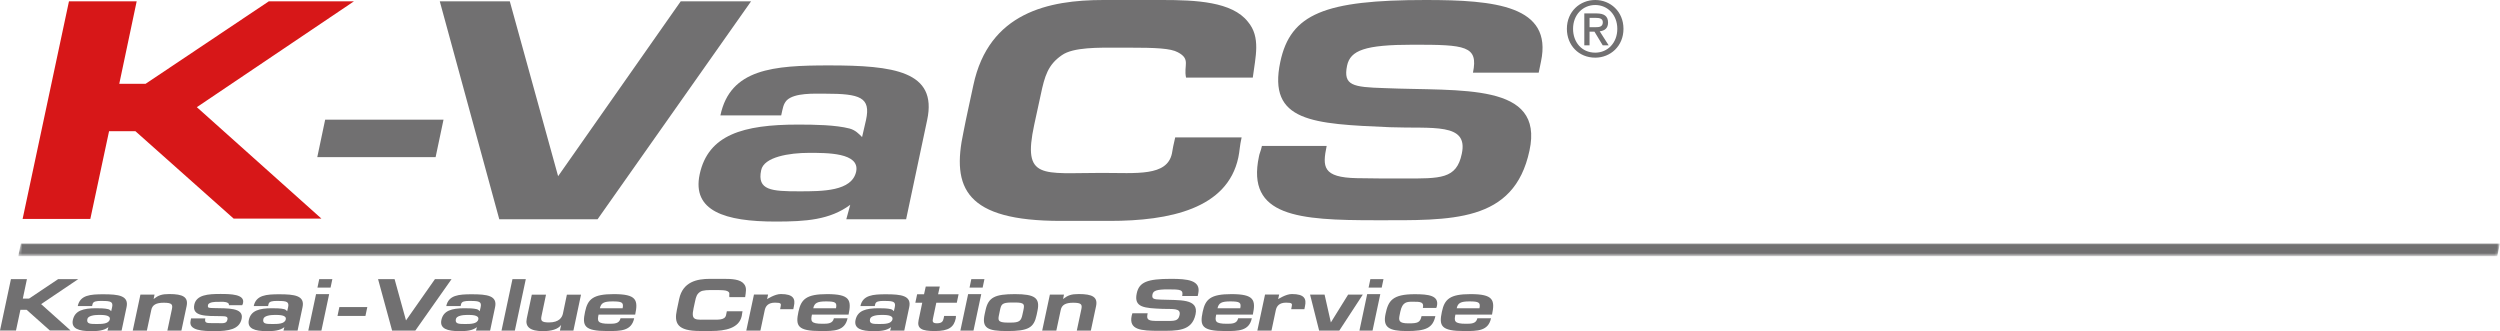
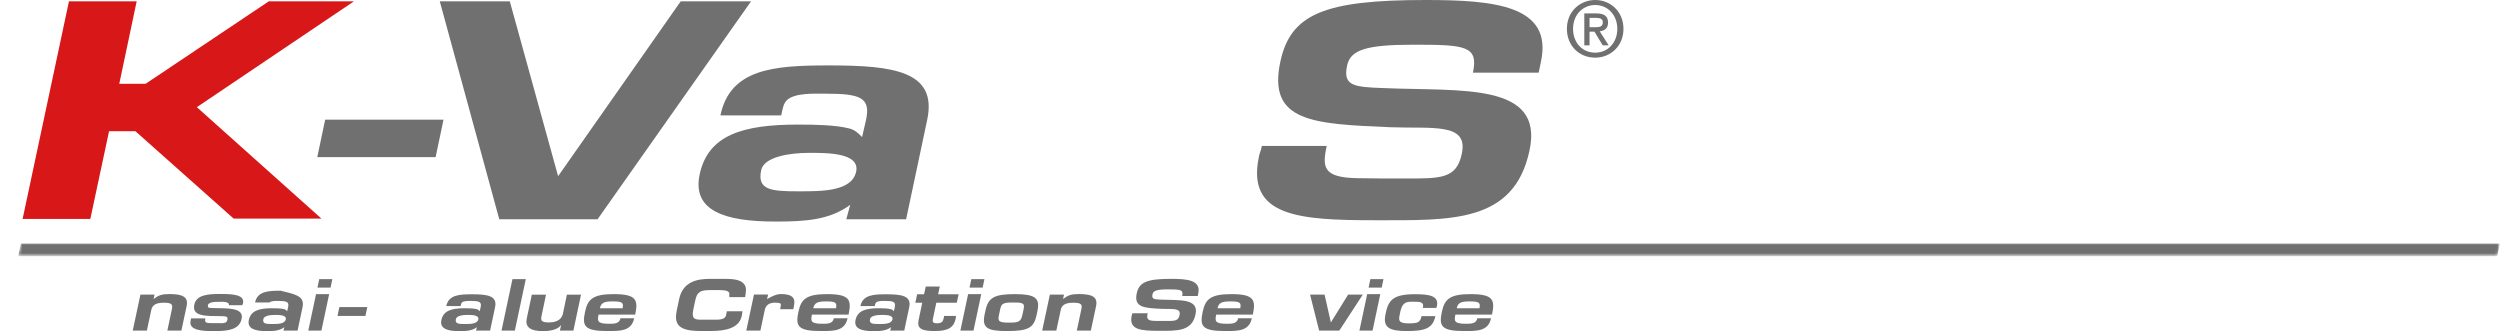
<svg xmlns="http://www.w3.org/2000/svg" xmlns:xlink="http://www.w3.org/1999/xlink" version="1.1" id="レイヤー_1" x="0px" y="0px" width="892.003px" height="118.152px" viewBox="0 0 892.003 118.152" enable-background="new 0 0 892.003 118.152" xml:space="preserve">
  <g>
-     <polygon fill="#717071" points="14.676,108.511 25.169,117.904 17.775,117.904 9.499,110.535 7.284,110.535 5.706,117.926    0,117.926 3.902,99.598 9.606,99.598 8.141,106.546 10.355,106.546 20.737,99.598 27.91,99.598  " />
    <g>
-       <path fill="#717071" d="M45.156,109.591l-1.771,8.366h-5.041l0.335-1.223c-1.714,1.278-3.739,1.418-6.288,1.418    c-4.261,0-7.058-0.889-6.394-3.986c0.72-3.328,3.655-4.185,8.279-4.185c1.411,0,3.157,0.027,4.347,0.334    c0.5,0.14,0.775,0.439,1.052,0.718l0.331-1.442c0.417-1.902-0.497-2.209-3.434-2.209c-0.941,0-2.573-0.084-3.239,0.551    c-0.303,0.334-0.333,0.662-0.47,1.275h-5.122c0.829-3.931,4.486-4.21,9.136-4.21C42.306,104.998,46.041,105.465,45.156,109.591     M34.358,115.605c1.995,0,4.457,0,4.817-1.666c0.334-1.606-2.491-1.575-3.982-1.575c-1.61,0-3.796,0.328-4.018,1.464    C30.814,115.518,32.062,115.605,34.358,115.605" />
      <path fill="#717071" d="M50.105,105.104h5.037l-0.331,1.585c1.716-1.335,2.908-1.773,5.593-1.773c4.845,0,6.866,1.052,6.176,4.32    l-1.857,8.722h-5.009l1.603-7.564c0.387-1.771,0.058-2.38-2.908-2.38c-2.685,0-4.068,0.776-4.429,2.575l-1.578,7.369h-5.039    L50.105,105.104z" />
      <path fill="#717071" d="M76.36,109.926c4.596,0.139,10.744-0.304,9.855,3.85c-0.801,3.767-4.679,4.377-9.746,4.377    c-4.124,0-9.22-0.227-8.471-3.655l0.164-0.886h5.096c-0.361,1.715,0.498,1.684,2.74,1.684h1.412c2.078,0,3.407,0.311,3.738-1.244    c0.251-1.164-0.664-1.22-2.216-1.244c-5.288-0.087-10.521,0.248-9.604-4.101c0.746-3.54,4.955-3.819,9.301-3.819    c3.627,0,8.777,0.084,8.085,3.24c-0.028,0.22-0.111,0.415-0.305,0.774h-4.735c0.249-1.304-2.382-1.22-2.382-1.22l-2.021,0.031    c0,0-2.795-0.06-3.047,1.104C73.979,110.037,74.615,109.842,76.36,109.926" />
-       <path fill="#717071" d="M107.948,109.591l-1.772,8.366h-5.04l0.333-1.223c-1.716,1.278-3.735,1.418-6.286,1.418    c-4.263,0-7.058-0.889-6.394-3.986c0.72-3.328,3.655-4.185,8.279-4.185c1.412,0,3.155,0.027,4.347,0.334    c0.498,0.14,0.777,0.439,1.05,0.718l0.336-1.442c0.413-1.902-0.5-2.209-3.438-2.209c-0.941,0-2.573-0.084-3.237,0.551    c-0.307,0.334-0.333,0.662-0.472,1.275h-5.122c0.831-3.931,4.484-4.21,9.136-4.21    C105.096,104.998,108.833,105.465,107.948,109.591 M97.152,115.605c1.991,0,4.457,0,4.815-1.666    c0.334-1.606-2.492-1.575-3.986-1.575c-1.606,0-3.792,0.328-4.014,1.464C93.606,115.518,94.852,115.605,97.152,115.605" />
+       <path fill="#717071" d="M107.948,109.591l-1.772,8.366h-5.04l0.333-1.223c-1.716,1.278-3.735,1.418-6.286,1.418    c-4.263,0-7.058-0.889-6.394-3.986c0.72-3.328,3.655-4.185,8.279-4.185c1.412,0,3.155,0.027,4.347,0.334    c0.498,0.14,0.777,0.439,1.05,0.718l0.336-1.442c0.413-1.902-0.5-2.209-3.438-2.209c-0.941,0-2.573-0.084-3.237,0.551    h-5.122c0.831-3.931,4.484-4.21,9.136-4.21    C105.096,104.998,108.833,105.465,107.948,109.591 M97.152,115.605c1.991,0,4.457,0,4.815-1.666    c0.334-1.606-2.492-1.575-3.986-1.575c-1.606,0-3.792,0.328-4.014,1.464C93.606,115.518,94.852,115.605,97.152,115.605" />
      <path fill="#717071" d="M117.446,104.942l-2.768,13.015h-4.681l2.77-13.015H117.446z M118.583,99.598l-0.638,3.021h-4.68    l0.638-3.021H118.583z" />
      <polygon fill="#717071" points="131.055,109.566 130.39,112.72 120.422,112.72 121.086,109.566   " />
-       <polygon fill="#717071" points="155.191,99.598 161.114,99.598 148.184,117.957 139.905,117.957 134.895,99.598 140.79,99.598     144.863,114.326   " />
      <path fill="#717071" d="M176.647,109.591l-1.773,8.366h-5.041l0.334-1.223c-1.714,1.278-3.735,1.418-6.286,1.418    c-4.261,0-7.059-0.889-6.394-3.986c0.718-3.328,3.655-4.185,8.279-4.185c1.411,0,3.153,0.027,4.345,0.334    c0.502,0.14,0.773,0.439,1.052,0.718l0.335-1.442c0.415-1.902-0.498-2.209-3.436-2.209c-0.94,0-2.575-0.084-3.237,0.551    c-0.307,0.334-0.334,0.662-0.474,1.275h-5.122c0.829-3.931,4.484-4.21,9.14-4.21C173.794,104.998,177.533,105.465,176.647,109.591     M165.85,115.605c1.993,0,4.457,0,4.815-1.666c0.335-1.606-2.491-1.575-3.986-1.575c-1.605,0-3.794,0.328-4.014,1.464    C162.303,115.518,163.55,115.605,165.85,115.605" />
      <polygon fill="#717071" points="187.606,99.598 183.7,117.957 178.94,117.957 182.847,99.598   " />
      <path fill="#717071" d="M207.304,105.138l-2.711,12.819h-4.819l0.443-2.024c-1.081,1.547-3.517,2.22-6.478,2.22    c-4.652,0-6.422-1.555-5.788-4.516l1.798-8.499h5.066l-1.575,7.499c-0.362,1.693-0.194,2.411,2.628,2.411    c3.683,0,4.711-1.854,4.986-3.157l1.411-6.753H207.304z" />
      <path fill="#717071" d="M218.997,104.942c8.108,0,8.749,2.077,7.642,7.311h-13.07c-0.498,2.32-0.442,3.265,3.767,3.265    c1.826,0,3.655,0,4.07-1.965h4.871c-0.969,4.568-4.788,4.568-9.495,4.568c-8.418,0-9.108-1.854-8.028-6.893    C209.694,106.74,211.575,104.942,218.997,104.942 M214.039,109.981h8.115c0.411-2.049-0.167-2.439-3.571-2.439    C215.478,107.542,214.453,108.096,214.039,109.981" />
      <path fill="#717071" d="M264.929,111.062c-0.164,0.718-0.164,1.191-0.275,1.687c-0.917,4.32-5.788,5.349-10.826,5.349h-4.126    c-8.031,0-9.22-2.771-8.198-7.509c0.251-1.297,0.554-2.6,0.829-3.931c1.304-6.119,6.345-7.164,10.966-7.164h4.93    c2.854,0,5.899,0.132,7.227,1.822c1.108,1.304,0.638,2.962,0.415,4.711h-5.617c-0.226-1.028,0.411-1.554-0.696-2.136    c-0.606-0.335-1.826-0.391-4.182-0.391h-0.854c-1.609,0-3.771-0.056-4.738,0.642c-1.161,0.801-1.439,1.742-1.771,3.324    l-0.554,2.543c-0.997,4.651,0.665,4.042,5.676,4.042c2.962,0,5.509,0.307,5.924-1.631c0.056-0.39,0.139-0.752,0.278-1.358H264.929    z" />
      <path fill="#717071" d="M283.277,109.208l-0.224,1.107h-4.707l0.167-0.829c0.251-1.14,0.251-1.498-1.993-1.498    c-2.411,0-3.348,1.22-3.654,2.655l-1.551,7.313h-5.039l2.739-12.854h5.042l-0.362,1.637c0,0,2.742-1.825,4.902-1.825    C283.106,104.915,283.831,106.629,283.277,109.208" />
      <path fill="#717071" d="M295.128,104.942c8.115,0,8.752,2.077,7.641,7.311h-13.066c-0.498,2.32-0.442,3.265,3.767,3.265    c1.826,0,3.655,0,4.07-1.965h4.874c-0.972,4.568-4.791,4.568-9.498,4.568c-8.418,0-9.108-1.854-8.028-6.893    C285.828,106.74,287.709,104.942,295.128,104.942 M290.173,109.981h8.115c0.411-2.049-0.167-2.439-3.575-2.439    C291.612,107.542,290.587,108.096,290.173,109.981" />
      <path fill="#717071" d="M324.414,109.591l-1.771,8.366h-5.042l0.335-1.223c-1.718,1.278-3.739,1.418-6.286,1.418    c-4.265,0-7.06-0.889-6.394-3.986c0.718-3.328,3.651-4.185,8.275-4.185c1.411,0,3.156,0.027,4.349,0.334    c0.498,0.14,0.773,0.439,1.052,0.718l0.331-1.442c0.415-1.902-0.498-2.209-3.432-2.209c-0.944,0-2.575-0.084-3.241,0.551    c-0.307,0.334-0.33,0.662-0.47,1.275h-5.122c0.829-3.931,4.484-4.21,9.136-4.21C321.563,104.998,325.299,105.465,324.414,109.591     M313.616,115.605c1.992,0,4.456,0,4.818-1.666c0.331-1.606-2.495-1.575-3.986-1.575c-1.606,0-3.794,0.328-4.018,1.464    C310.072,115.518,311.319,115.605,313.616,115.605" />
      <path fill="#717071" d="M330.31,102.231h5.011l-0.61,2.767h7.311l-0.634,3.015h-7.311l-1.164,5.516    c-0.195,0.969-0.387,1.825,1.355,1.825c1.885,0,2.216-0.78,2.439-1.801l0.163-0.833h4.21c0,0.394-0.028,0.613-0.056,0.86    c-0.666,3.098-2.408,4.541-7.502,4.541c-4.597,0-6.426-0.83-5.76-3.931l1.299-6.178h-2.463l0.638-3.015h2.463L330.31,102.231z" />
      <path fill="#717071" d="M350.111,104.942l-2.767,13.015h-4.68l2.767-13.015H350.111z M351.247,99.598l-0.638,3.021h-4.676    l0.634-3.021H351.247z" />
      <path fill="#717071" d="M362.111,104.942c7.199,0,9.028,1.387,8.06,5.979l-0.307,1.471c-0.969,4.54-2.878,5.729-10.551,5.729    c-7.031,0-9.024-1.08-8-5.952l0.331-1.494C352.616,106.104,354.969,104.942,362.111,104.942 M364.826,112.169l0.274-1.247    c0.471-2.271,0.638-2.989-2.961-2.989h-1.137c-3.627,0-3.791,0.718-4.261,2.989l-0.251,1.216    c-0.415,1.969-0.666,2.966,2.989,2.966h1.136C363.718,115.104,364.355,114.497,364.826,112.169" />
      <path fill="#717071" d="M374.6,105.104h5.035l-0.331,1.585c1.714-1.335,2.909-1.773,5.592-1.773c4.847,0,6.868,1.052,6.178,4.32    l-1.856,8.722h-5.015l1.61-7.564c0.387-1.771,0.056-2.38-2.91-2.38c-2.687,0-4.069,0.776-4.429,2.575l-1.578,7.369h-5.042    L374.6,105.104z" />
      <path fill="#717071" d="M414.332,106.908c6.509,0.275,13.484-0.498,12.237,5.261c-1.3,6.119-6.617,5.868-12.955,5.868    c-6.481,0-10.91-0.307-9.833-5.366c0.031-0.229,0.171-0.474,0.251-0.892h5.456c-0.362,1.749-0.362,2.662,2.548,2.718    c1.299,0.024,2.627,0.024,3.958,0.024c3.073,0,4.432,0.052,4.871-2.08c0.585-2.655-2.46-2.102-6.063-2.237    c-6.478-0.278-10.3-0.442-9.22-5.513c0.856-4.041,3.738-5.198,12.24-5.198c5.84,0,10.711,0.464,9.718,5.171l-0.195,0.94h-5.536    c0.471-2.265-0.635-2.355-5.039-2.355c-4.069,0-5.289,0.481-5.564,1.777C410.872,106.688,411.677,106.824,414.332,106.908" />
      <path fill="#717071" d="M439.367,104.942c8.115,0,8.753,2.077,7.645,7.311h-13.066c-0.502,2.32-0.442,3.265,3.764,3.265    c1.825,0,3.655,0,4.073-1.965h4.871c-0.969,4.568-4.795,4.568-9.499,4.568c-8.418,0-9.107-1.854-8.031-6.893    C430.067,106.74,431.949,104.942,439.367,104.942 M434.412,109.981h8.115c0.415-2.049-0.167-2.439-3.575-2.439    C435.854,107.542,434.83,108.096,434.412,109.981" />
-       <path fill="#717071" d="M465.629,109.208l-0.223,1.107h-4.704l0.164-0.829c0.247-1.14,0.247-1.498-1.997-1.498    c-2.404,0-3.349,1.22-3.651,2.655l-1.551,7.313h-5.042l2.742-12.854h5.039l-0.359,1.637c0,0,2.742-1.825,4.902-1.825    C465.458,104.915,466.18,106.629,465.629,109.208" />
      <polygon fill="#717071" points="481.023,105.104 486.257,105.104 477.866,117.957 470.667,117.957 467.431,105.104     472.608,105.104 474.853,115.048   " />
      <path fill="#717071" d="M492.494,104.942l-2.767,13.015h-4.68l2.767-13.015H492.494z M493.63,99.598l-0.638,3.021h-4.677    l0.635-3.021H493.63z" />
      <path fill="#717071" d="M507.208,112.807h4.935c-0.917,4.206-3.384,5.314-10.164,5.314c-6.426,0-8.642-1.328-7.613-6.119    c0.965-4.655,2.407-7.031,10.407-7.031c4.958,0,8.722,0.471,7.92,4.237c-0.031,0.167-0.083,0.334-0.22,0.669h-4.791    c0.471-2.164-0.829-2.224-3.571-2.224c-2.08,0-3.711,0-4.46,3.491c-0.052,0.279-0.136,0.725-0.247,1.188    c-0.418,2.024-0.387,3.046,3.157,3.046C505.856,115.379,506.714,115.075,507.208,112.807" />
      <path fill="#717071" d="M524.714,104.942c8.115,0,8.753,2.077,7.642,7.311h-13.066c-0.495,2.32-0.443,3.265,3.763,3.265    c1.829,0,3.658,0,4.073-1.965H532c-0.973,4.568-4.791,4.568-9.502,4.568c-8.415,0-9.105-1.854-8.028-6.893    C515.41,106.74,517.299,104.942,524.714,104.942 M519.756,109.981h8.118c0.411-2.049-0.167-2.439-3.578-2.439    C521.198,107.542,520.174,108.096,519.756,109.981" />
      <polygon fill="#D71718" points="70.233,38.237 114.687,78.002 83.371,78.002 48.301,46.801 38.917,46.801 32.229,78.113     8.068,78.113 24.608,0.467 48.768,0.467 42.553,29.91 51.935,29.91 95.92,0.467 126.299,0.467   " />
      <polygon fill="#717071" points="158.247,42.694 155.428,56.063 113.206,56.063 116.02,42.694   " />
      <polygon fill="#717071" points="242.886,0.467 267.984,0.467 213.213,78.231 178.143,78.231 156.912,0.467 181.896,0.467     199.136,62.867   " />
      <path fill="#717071" d="M330.814,42.809l-7.509,35.423H301.96l1.408-5.157c-7.271,5.391-15.837,5.979-26.624,5.979    c-18.063,0-29.91-3.753-27.095-16.889c3.049-14.077,15.481-17.713,35.066-17.713c5.986,0,13.373,0.118,18.415,1.407    c2.115,0.589,3.286,1.875,4.46,3.048l1.408-6.099c1.76-8.09-2.115-9.381-14.544-9.381c-3.989,0-10.909-0.354-13.725,2.345    c-1.29,1.406-1.404,2.819-1.993,5.397H257.04c3.516-16.659,19-17.832,38.704-17.832C318.734,23.338,334.567,25.335,330.814,42.809     M285.068,68.263c8.446,0,18.889,0,20.411-7.04c1.404-6.802-10.554-6.682-16.893-6.682c-6.801,0-16.066,1.404-17.007,6.215    C270.058,67.91,275.336,68.263,285.068,68.263" />
-       <path fill="#717071" d="M443.012,49.029c-0.704,3.049-0.704,5.038-1.174,7.154c-3.871,18.299-24.513,22.633-45.861,22.633h-17.479    c-34.011,0-39.056-11.725-34.715-31.782c1.053-5.511,2.342-11.024,3.516-16.657C352.812,4.457,374.16,0,393.746,0h20.879    c12.08,0,24.982,0.585,30.613,7.742c4.69,5.511,2.7,12.546,1.76,19.939h-23.813c-0.934-4.344,1.76-6.571-2.931-9.031    c-2.581-1.408-7.742-1.646-17.711-1.646h-3.638c-6.802,0-15.948-0.23-20.056,2.702c-4.927,3.4-6.098,7.387-7.506,14.075L369,44.57    c-4.223,19.704,2.815,17.124,24.042,17.124c12.551,0,23.342,1.293,25.102-6.92c0.233-1.643,0.586-3.165,1.171-5.745H443.012z" />
      <path fill="#717071" d="M493.884,31.435c27.565,1.171,57.12-2.113,51.841,22.282c-5.509,25.922-28.028,24.866-54.893,24.866    c-27.443,0-46.21-1.289-41.636-22.751c0.119-0.94,0.701-1.996,1.057-3.753h23.104c-1.526,7.387-1.526,11.259,10.788,11.491    c5.516,0.119,11.146,0.119,16.777,0.119c13.018,0,18.767,0.233,20.641-8.798c2.468-11.26-10.438-8.913-25.683-9.501    c-27.45-1.17-43.636-1.876-39.061-23.338C460.455,4.922,472.657,0,508.665,0c24.746,0,45.388,1.993,41.168,21.933l-0.822,3.986    h-23.457c1.993-9.616-2.7-9.967-21.346-9.967c-17.24,0-22.404,1.995-23.579,7.505C479.222,30.495,482.622,31.084,493.884,31.435" />
    </g>
    <g>
      <defs>
        <polygon id="SVGID_1_" points="7.453,86.838 6.478,91.424 891.027,91.424 892.003,86.838    " />
      </defs>
      <clipPath id="SVGID_2_">
        <use xlink:href="#SVGID_1_" overflow="visible" />
      </clipPath>
      <defs>
        <filter id="Adobe_OpacityMaskFilter" filterUnits="userSpaceOnUse" x="6.478" y="86.838" width="885.525" height="4.586">
          <feColorMatrix type="matrix" values="1 0 0 0 0  0 1 0 0 0  0 0 1 0 0  0 0 0 1 0" />
        </filter>
      </defs>
      <mask maskUnits="userSpaceOnUse" x="6.478" y="86.838" width="885.525" height="4.586" id="SVGID_3_">
        <g filter="url(#Adobe_OpacityMaskFilter)">
          <linearGradient id="SVGID_4_" gradientUnits="userSpaceOnUse" x1="-1032.273" y1="179.144" x2="-1031.886" y2="179.144" gradientTransform="matrix(2285.93 0 0 -2285.93 2359710.25 409601.562)">
            <stop offset="0" style="stop-color:#FFFFFF" />
            <stop offset="1" style="stop-color:#000000" />
          </linearGradient>
          <rect x="6.478" y="86.838" clip-path="url(#SVGID_2_)" fill="url(#SVGID_4_)" width="885.525" height="4.586" />
        </g>
      </mask>
      <linearGradient id="SVGID_5_" gradientUnits="userSpaceOnUse" x1="-1032.273" y1="179.144" x2="-1031.886" y2="179.144" gradientTransform="matrix(2285.93 0 0 -2285.93 2359710.25 409601.562)">
        <stop offset="0" style="stop-color:#717071" />
        <stop offset="1" style="stop-color:#717071" />
      </linearGradient>
      <rect x="6.478" y="86.838" clip-path="url(#SVGID_2_)" mask="url(#SVGID_3_)" fill="url(#SVGID_5_)" width="885.525" height="4.586" />
    </g>
    <g>
      <path fill="#717071" d="M569.188,20.572c-5.913,0-10.122-4.427-10.122-10.285C559.066,4.1,563.742,0,569.188,0    c5.391,0,10.07,4.1,10.07,10.288S574.579,20.572,569.188,20.572 M569.188,1.788c-4.453,0-7.92,3.493-7.92,8.5    c0,4.674,3.024,8.499,7.92,8.499c4.4,0,7.868-3.467,7.868-8.499C577.057,5.28,573.589,1.788,569.188,1.788 M567.153,16.171h-1.871    V4.786h4.317c2.753,0,4.157,0.963,4.157,3.274c0,2.063-1.266,2.913-2.973,3.108l3.191,5.003h-2.118l-2.944-4.868h-1.76V16.171z     M569.244,9.709c1.4,0,2.642-0.139,2.642-1.789c0-1.375-1.349-1.54-2.475-1.54h-2.258v3.329H569.244z" />
    </g>
  </g>
  <g>
</g>
  <g>
</g>
  <g>
</g>
  <g>
</g>
  <g>
</g>
  <g>
</g>
</svg>